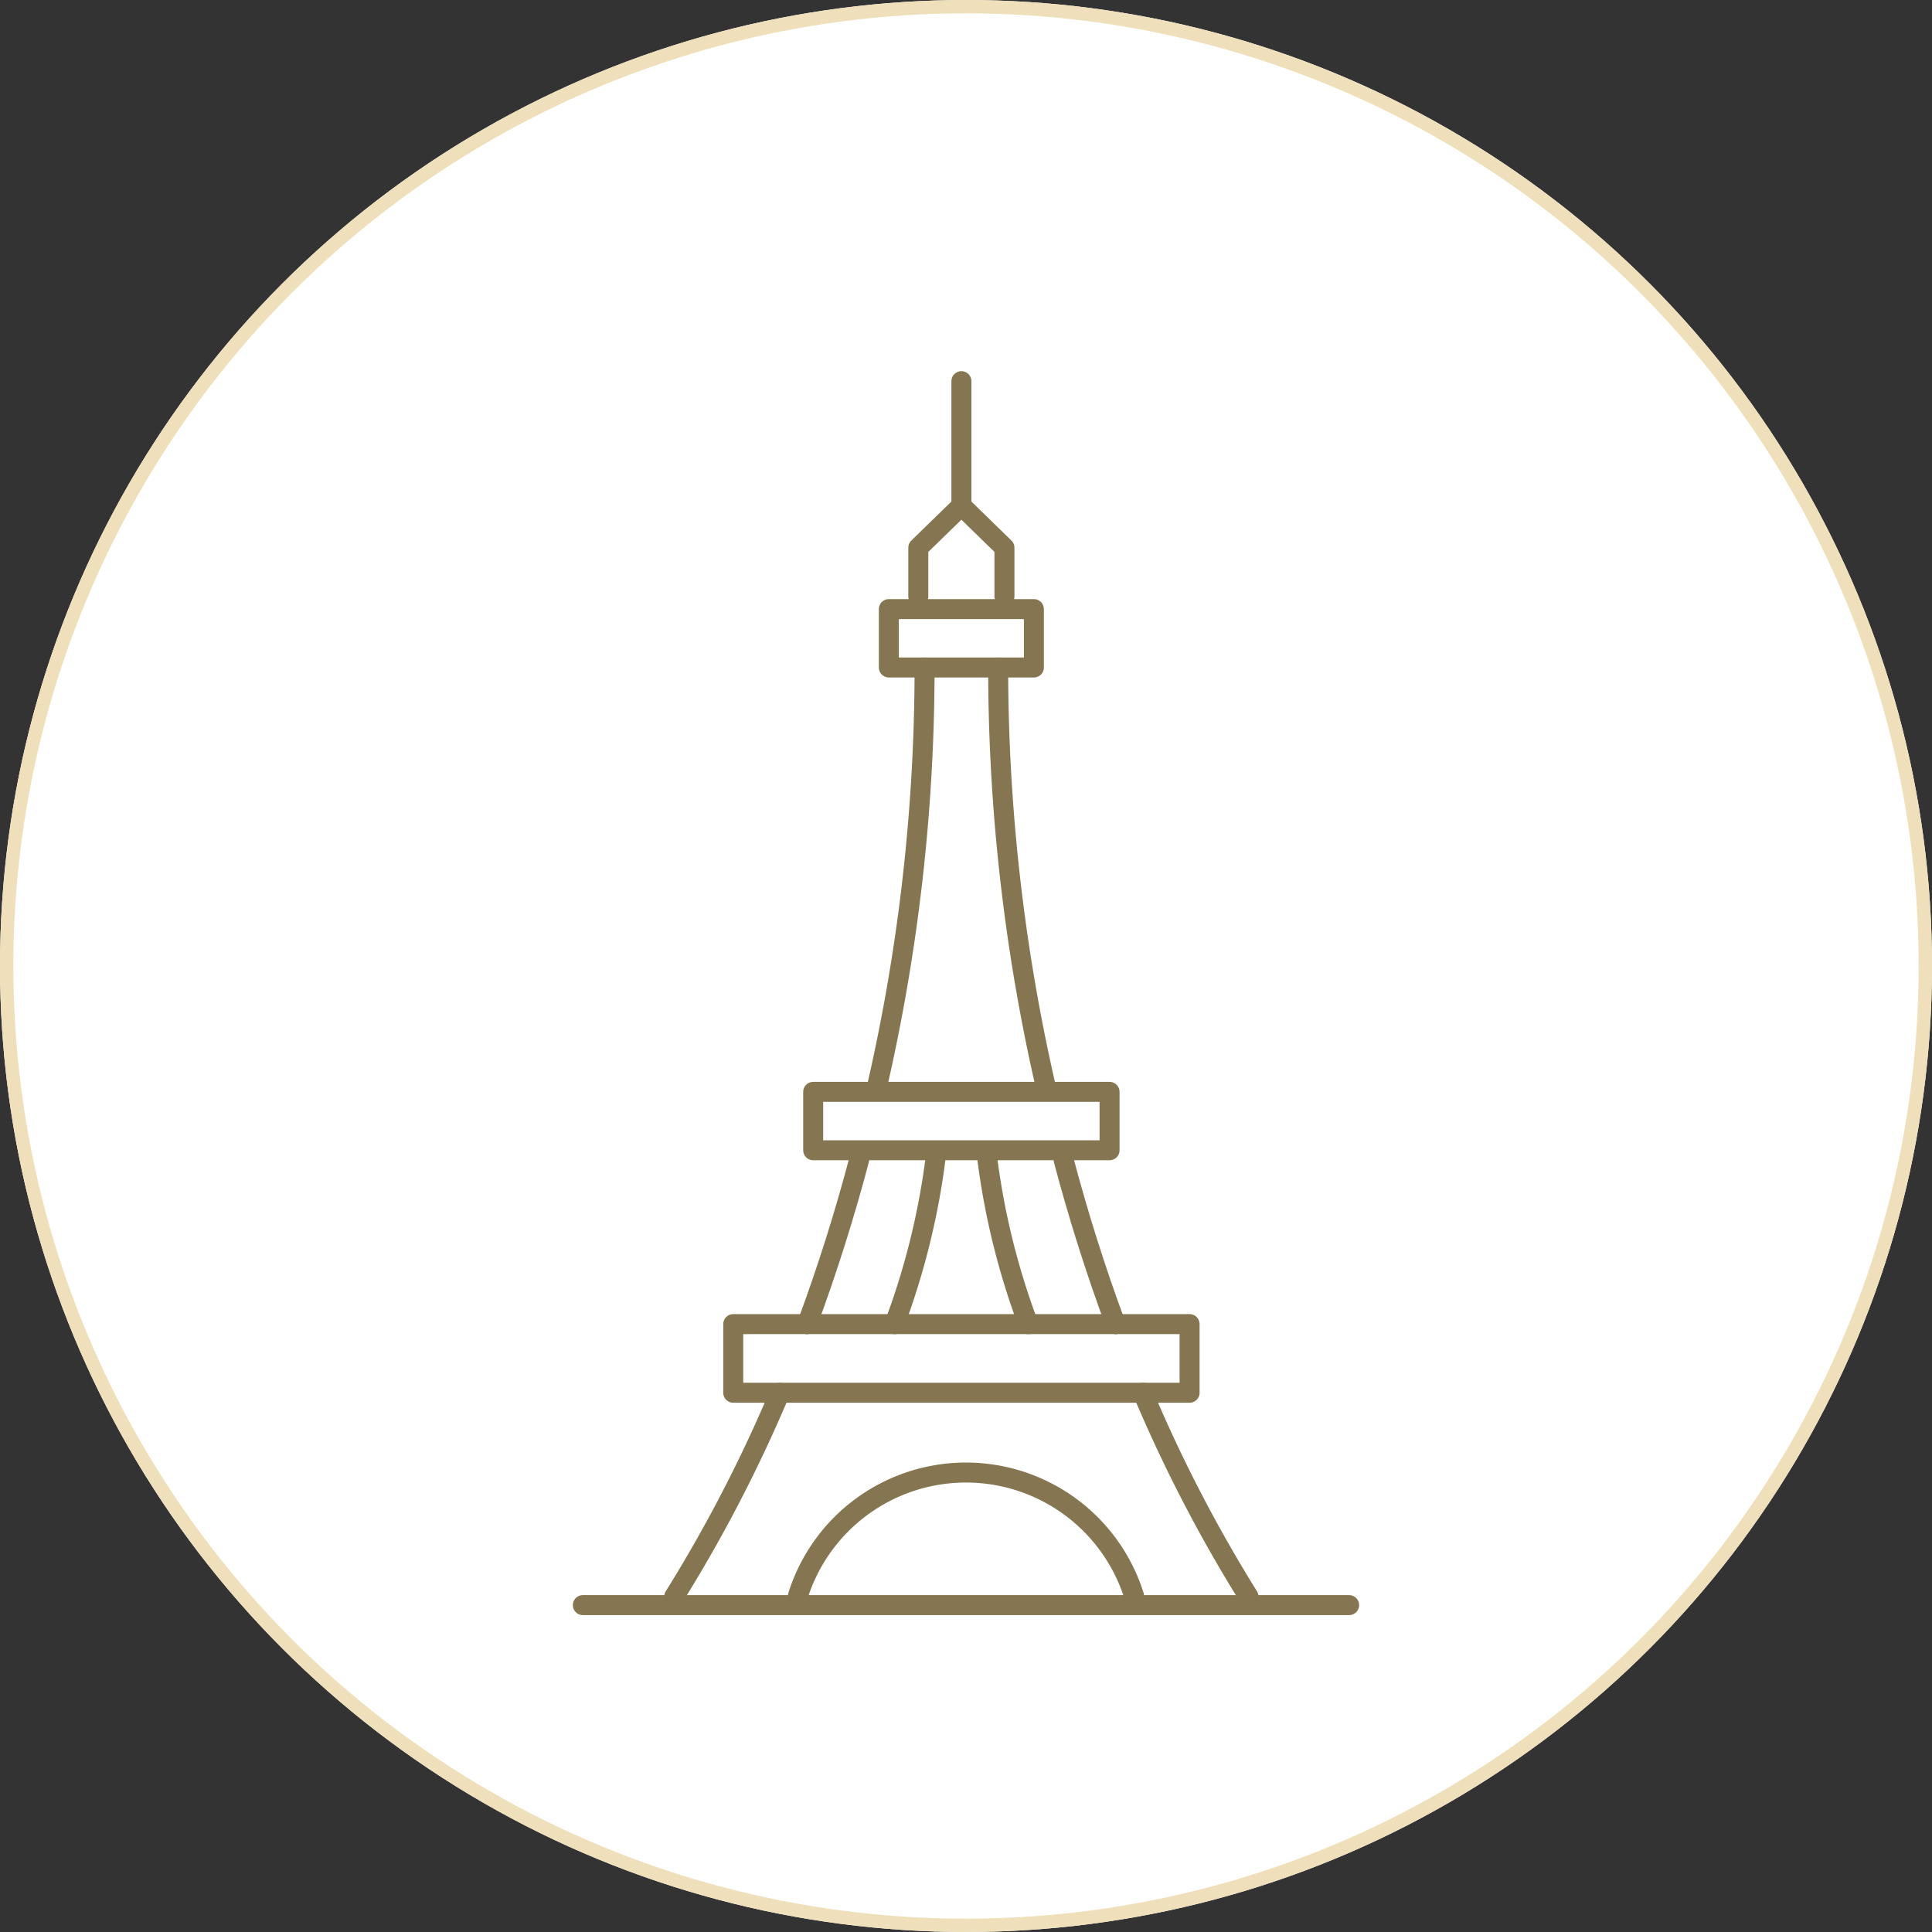
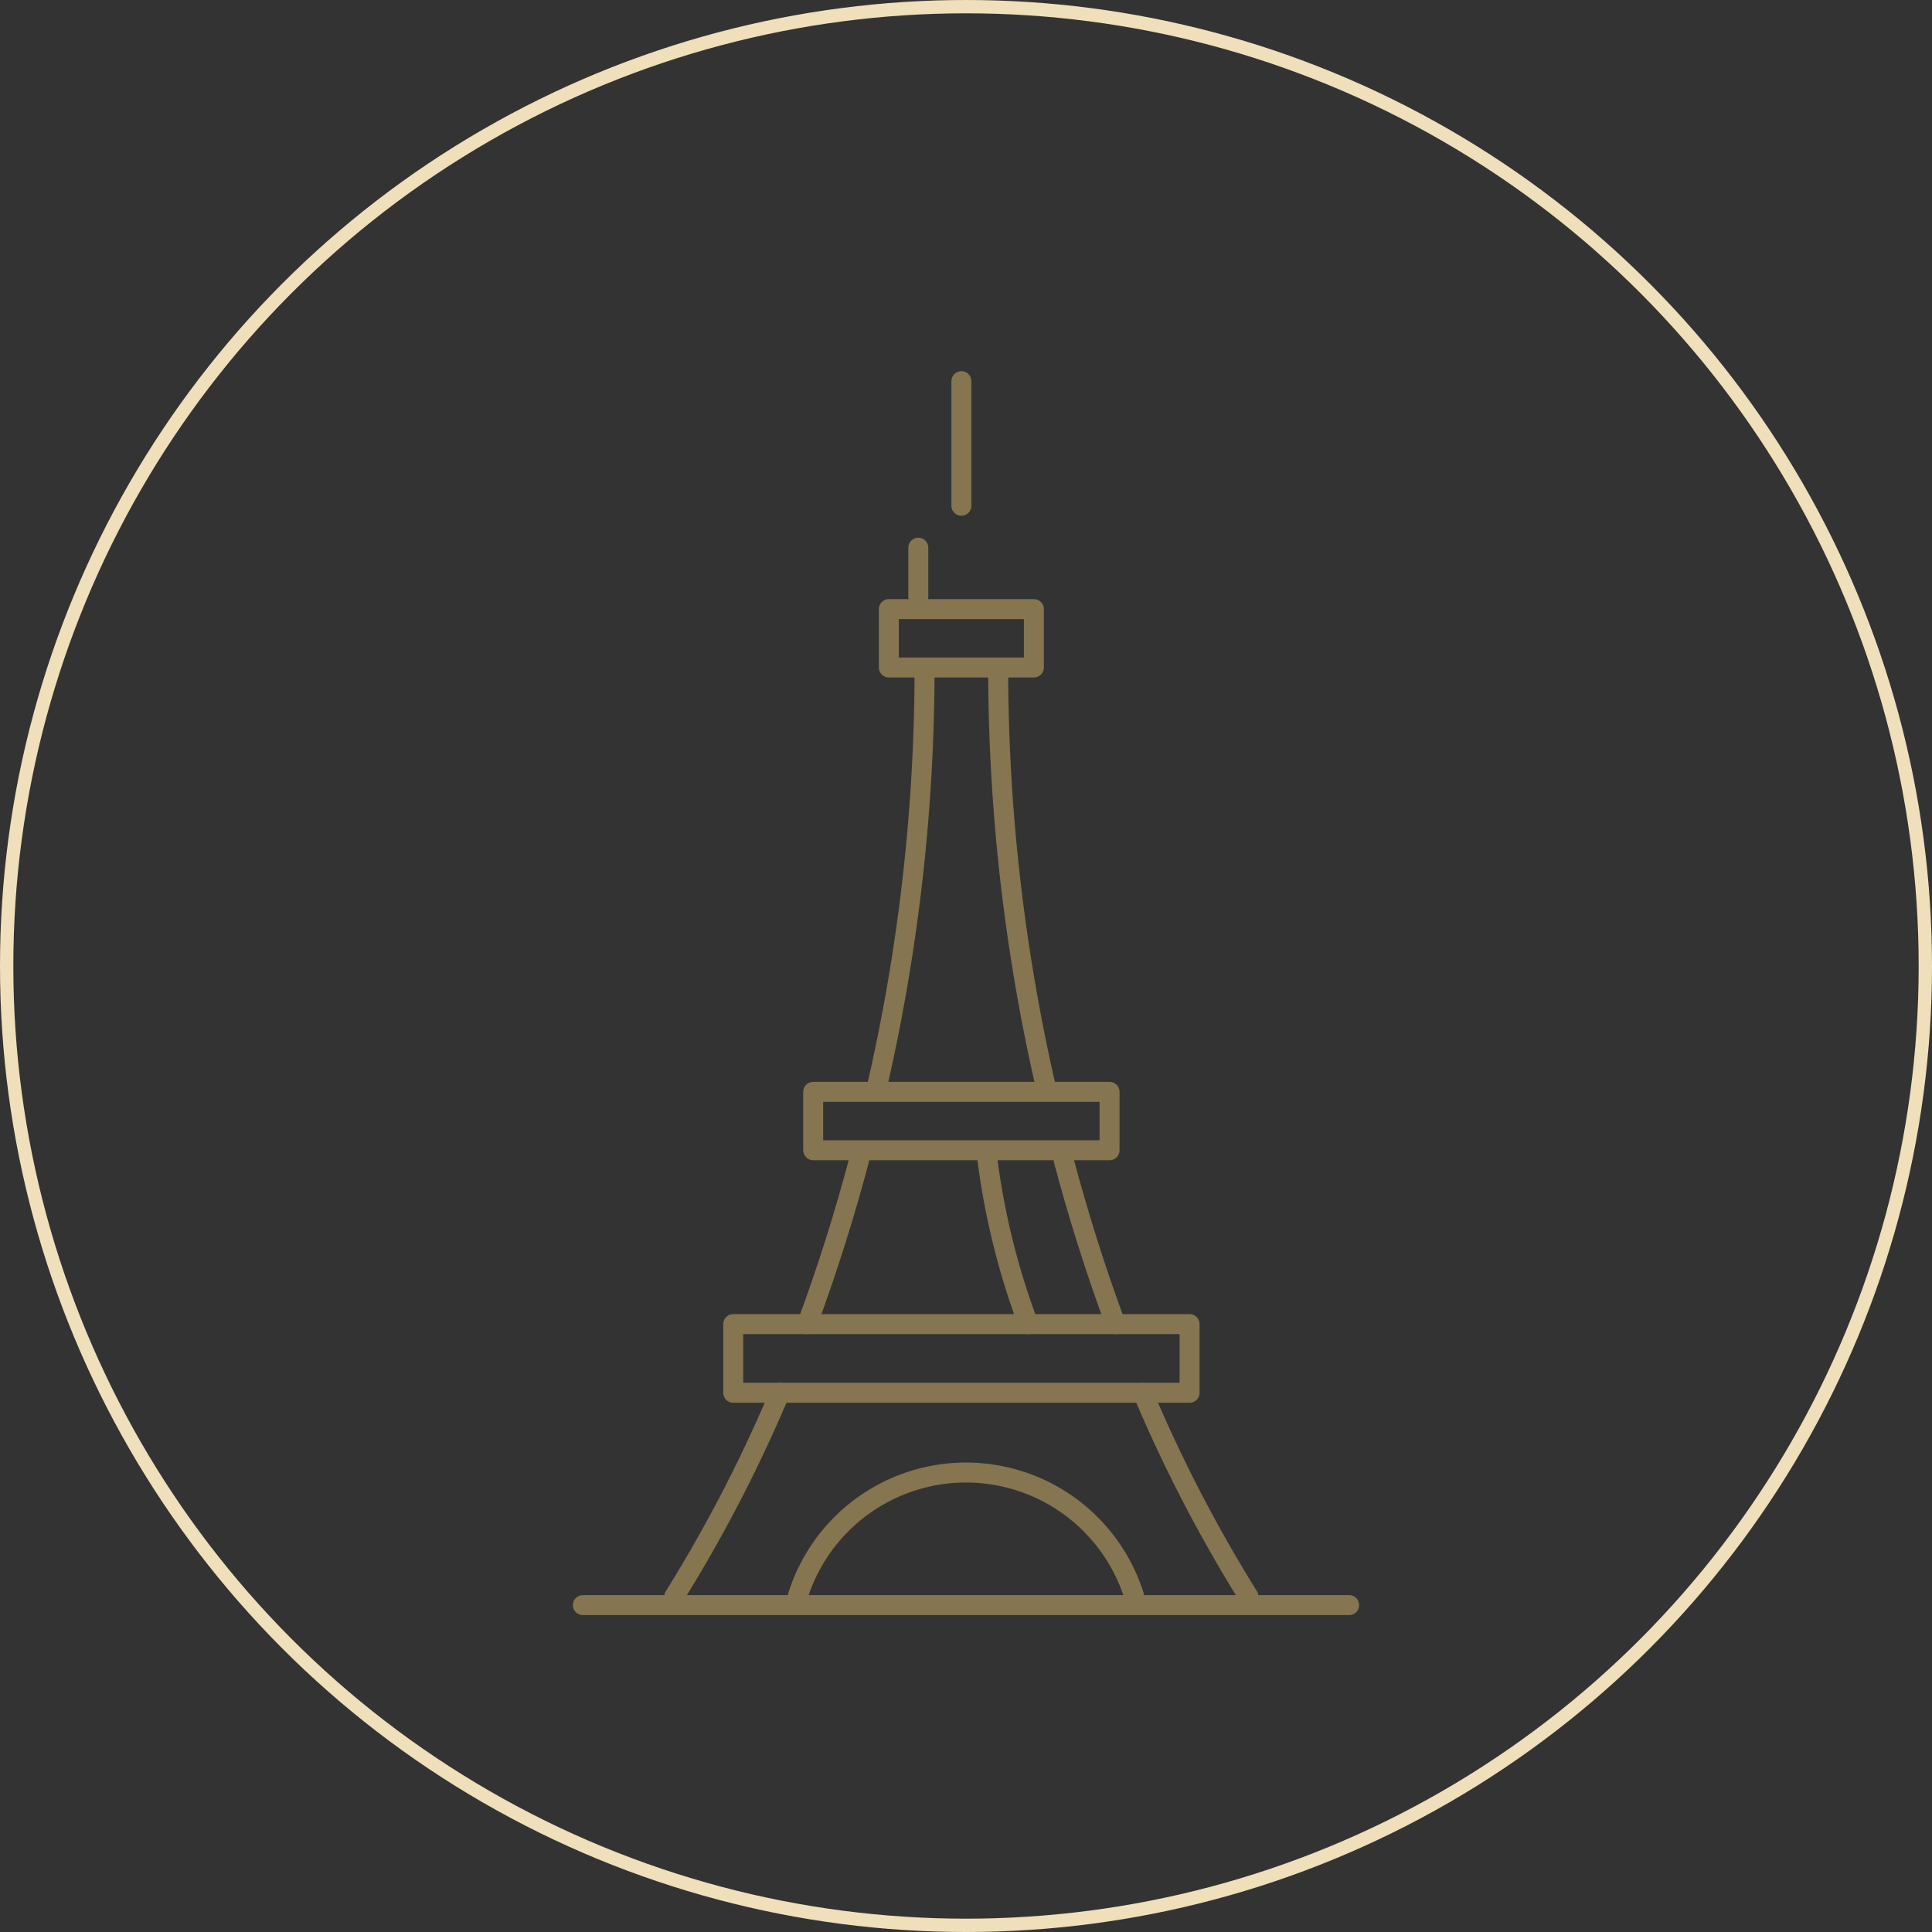
<svg xmlns="http://www.w3.org/2000/svg" width="145" height="145" viewBox="0 0 145 145">
  <rect x="0" y="0" width="145" height="145" fill="#333333" stroke="none" />
  <g id="Paris" transform="translate(-1137 -2544.191)">
    <g id="Ellipse_9682" data-name="Ellipse 9682" transform="translate(1137 2544.191)" fill="#fff" stroke="#efdfba" stroke-width="1">
-       <circle cx="72.5" cy="72.5" r="72.5" stroke="none" />
      <circle cx="72.5" cy="72.5" r="72" fill="none" />
    </g>
    <g id="Group_102456" data-name="Group 102456" transform="translate(1035.799 1611.967)">
      <g id="Group_44735" data-name="Group 44735" transform="translate(134.848 960.83)">
-         <path id="Path_136947" data-name="Path 136947" d="M203.87,984.524v-3.667l3.235-3.147,3.23,3.147v3.667" transform="translate(-168.597 -968.358)" fill="none" stroke="#857550" stroke-linecap="round" stroke-linejoin="round" stroke-width="1.5" />
+         <path id="Path_136947" data-name="Path 136947" d="M203.87,984.524v-3.667v3.667" transform="translate(-168.597 -968.358)" fill="none" stroke="#857550" stroke-linecap="round" stroke-linejoin="round" stroke-width="1.5" />
        <line id="Line_998" data-name="Line 998" y2="9.352" transform="translate(38.508 0)" fill="none" stroke="#857550" stroke-linecap="round" stroke-linejoin="round" stroke-width="1.5" />
        <rect id="Rectangle_17432" data-name="Rectangle 17432" width="10.886" height="4.382" transform="translate(33.062 17.108)" fill="none" stroke="#857550" stroke-linecap="round" stroke-linejoin="round" stroke-width="1.5" />
        <rect id="Rectangle_17433" data-name="Rectangle 17433" width="22.244" height="4.382" transform="translate(27.384 53.341)" fill="none" stroke="#857550" stroke-linecap="round" stroke-linejoin="round" stroke-width="1.5" />
        <rect id="Rectangle_17434" data-name="Rectangle 17434" width="34.249" height="5.152" transform="translate(21.384 70.77)" fill="none" stroke="#857550" stroke-linecap="round" stroke-linejoin="round" stroke-width="1.5" />
        <g id="Group_44732" data-name="Group 44732" transform="translate(16.957 21.496)">
          <g id="Group_44730" data-name="Group 44730" transform="translate(24.299)">
            <path id="Path_136948" data-name="Path 136948" d="M234.3,1097.88a109.113,109.113,0,0,0,7.922,15.291" transform="translate(-223.424 -1043.448)" fill="none" stroke="#857550" stroke-linecap="round" stroke-linejoin="round" stroke-width="1.5" />
            <path id="Path_136949" data-name="Path 136949" d="M223.56,1066.34c1.058,3.989,2.343,8.127,3.9,12.321" transform="translate(-218.634 -1029.381)" fill="none" stroke="#857550" stroke-linecap="round" stroke-linejoin="round" stroke-width="1.5" />
            <path id="Path_136950" data-name="Path 136950" d="M214.681,999.63a140.709,140.709,0,0,0,3.618,31.662" transform="translate(-214.669 -999.63)" fill="none" stroke="#857550" stroke-linecap="round" stroke-linejoin="round" stroke-width="1.5" />
          </g>
          <g id="Group_44731" data-name="Group 44731">
            <path id="Path_136951" data-name="Path 136951" d="M178.732,1097.88a109.121,109.121,0,0,1-7.922,15.291" transform="translate(-170.81 -1043.448)" fill="none" stroke="#857550" stroke-linecap="round" stroke-linejoin="round" stroke-width="1.5" />
            <path id="Path_136952" data-name="Path 136952" d="M192.71,1066.34c-1.058,3.989-2.344,8.127-3.9,12.321" transform="translate(-178.838 -1029.381)" fill="none" stroke="#857550" stroke-linecap="round" stroke-linejoin="round" stroke-width="1.5" />
            <path id="Path_136953" data-name="Path 136953" d="M201.808,999.63a140.71,140.71,0,0,1-3.618,31.662" transform="translate(-183.021 -999.63)" fill="none" stroke="#857550" stroke-linecap="round" stroke-linejoin="round" stroke-width="1.5" />
          </g>
        </g>
        <g id="Group_44733" data-name="Group 44733" transform="translate(33.483 58.455)">
-           <path id="Path_136954" data-name="Path 136954" d="M203.709,1066.34a55.364,55.364,0,0,1-3.069,12.321" transform="translate(-200.64 -1066.34)" fill="none" stroke="#857550" stroke-linecap="round" stroke-linejoin="round" stroke-width="1.5" />
          <path id="Path_136955" data-name="Path 136955" d="M213.24,1066.34a55.36,55.36,0,0,0,3.069,12.321" transform="translate(-206.259 -1066.34)" fill="none" stroke="#857550" stroke-linecap="round" stroke-linejoin="round" stroke-width="1.5" />
        </g>
        <path id="Path_136956" data-name="Path 136956" d="M212.789,1117.921a13.223,13.223,0,0,0-25.219,0" transform="translate(-161.328 -1026.768)" fill="none" stroke="#857550" stroke-linecap="round" stroke-linejoin="round" stroke-width="1.5" />
        <line id="Line_1249" data-name="Line 1249" x2="57.511" transform="translate(10.097 91.861)" fill="none" stroke="#857550" stroke-linecap="round" stroke-linejoin="round" stroke-width="1.5" />
      </g>
    </g>
  </g>
</svg>